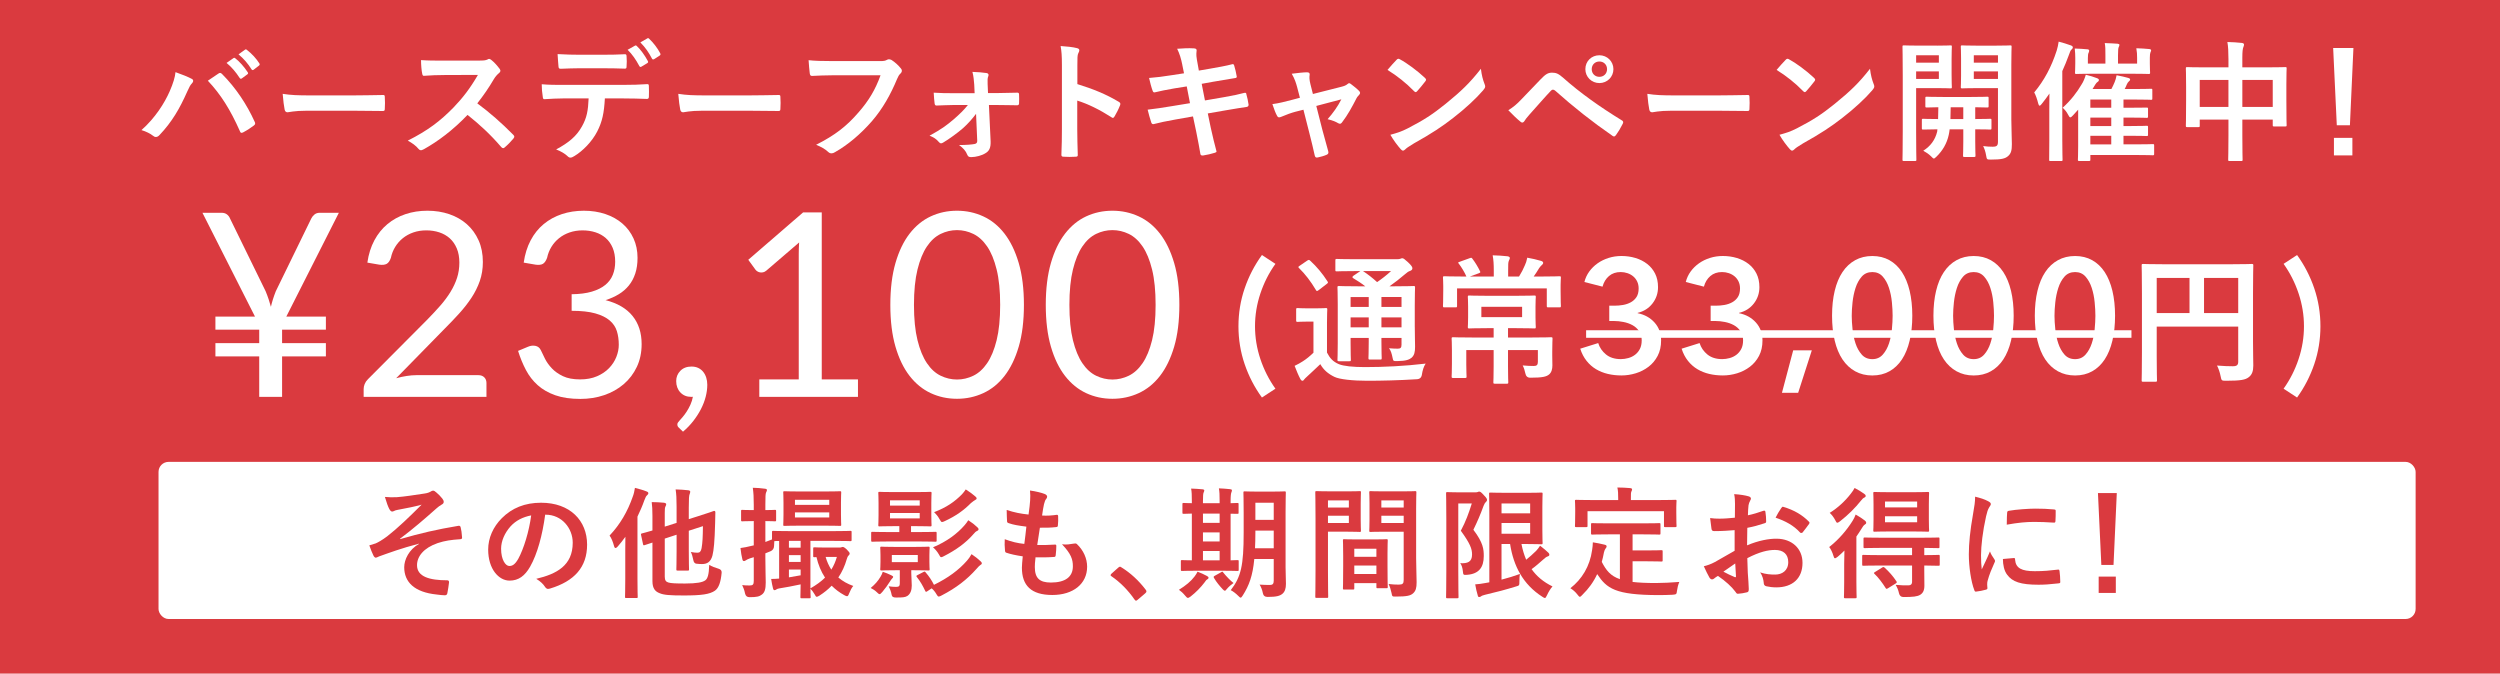
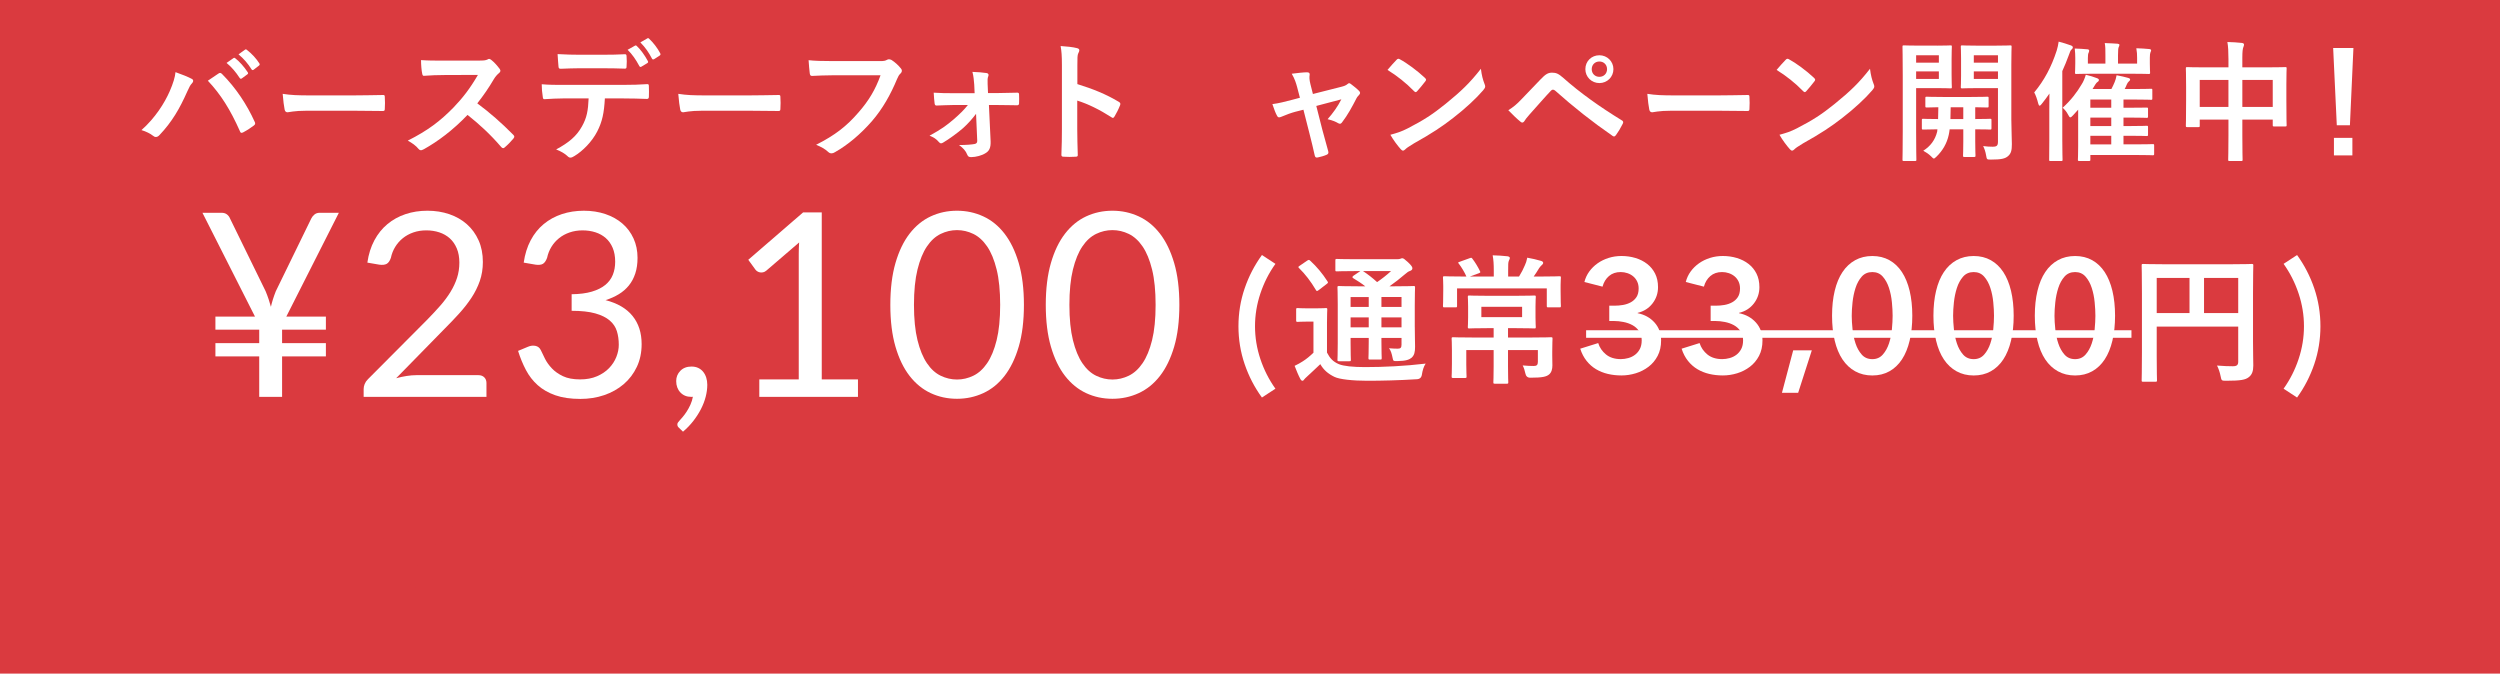
<svg xmlns="http://www.w3.org/2000/svg" id="_レイヤー_1" version="1.1" viewBox="0 0 331.177 89.236">
  <defs>
    <style>
      .st0 {
        fill: none;
        stroke: #fff;
        stroke-miterlimit: 10;
      }

      .st1 {
        isolation: isolate;
      }

      .st2 {
        fill: #fff;
      }

      .st3 {
        fill: #da3a3f;
      }
    </style>
  </defs>
  <rect class="st3" width="331.177" height="89.236" />
  <g>
    <path class="st2" d="M37.93,41.937h5.241v1.735h-5.803v1.787h5.803v1.753h-5.803v5.36h-3.029v-5.36h-5.803v-1.753h5.803v-1.787h-5.803v-1.735h5.241l-6.96-13.75h2.519c.295,0,.536.07.723.213.188.142.326.326.417.553l4.714,9.632c.159.386.292.743.4,1.072.107.329.207.658.298.986.136-.623.352-1.31.646-2.059l4.697-9.632c.09-.192.229-.368.416-.527.188-.159.423-.238.707-.238h2.535l-6.96,13.75h0Z" />
    <path class="st2" d="M63.37,49.697c.329,0,.59.097.783.289.192.193.289.442.289.749v1.838h-16.269v-1.038c0-.216.045-.437.136-.664.091-.227.232-.437.426-.629l7.812-7.846c.646-.657,1.236-1.29,1.77-1.897.533-.606.987-1.217,1.361-1.829s.664-1.233.868-1.863.306-1.302.306-2.017-.113-1.342-.34-1.881c-.228-.538-.536-.983-.928-1.335s-.854-.616-1.387-.792-1.106-.264-1.719-.264c-.624,0-1.197.091-1.719.272-.522.182-.984.434-1.387.757s-.74.707-1.013,1.149-.466.93-.579,1.463c-.136.397-.32.661-.553.792-.232.13-.559.167-.979.11l-1.583-.272c.159-1.111.469-2.096.928-2.952.46-.856,1.038-1.574,1.736-2.153.697-.578,1.494-1.018,2.391-1.318.896-.301,1.866-.451,2.91-.451,1.032,0,1.996.153,2.893.459.896.307,1.674.752,2.331,1.336.658.585,1.175,1.297,1.549,2.136.375.84.562,1.793.562,2.859,0,.907-.136,1.75-.408,2.527-.272.776-.641,1.517-1.106,2.221-.465.703-1.001,1.39-1.607,2.059-.607.67-1.251,1.345-1.932,2.025l-6.433,6.568c.453-.124.913-.224,1.378-.298.465-.073.913-.11,1.345-.11,0,0,8.168,0,8.168,0Z" />
    <path class="st2" d="M69.377,34.79c.159-1.111.466-2.096.919-2.952.454-.856,1.03-1.574,1.728-2.153.698-.578,1.498-1.018,2.399-1.318.902-.301,1.875-.451,2.919-.451,1.032,0,1.984.147,2.858.442s1.625.715,2.255,1.26c.63.544,1.12,1.202,1.472,1.974s.528,1.628.528,2.569c0,.771-.1,1.461-.298,2.067-.199.607-.482,1.138-.852,1.592-.368.454-.813.84-1.336,1.157-.521.317-1.105.578-1.752.782,1.588.409,2.782,1.109,3.582,2.102s1.199,2.232,1.199,3.719c0,1.123-.213,2.133-.638,3.029-.426.896-1.007,1.659-1.744,2.289-.738.629-1.598,1.111-2.578,1.446-.981.334-2.034.502-3.157.502-1.293,0-2.399-.162-3.318-.485s-1.696-.769-2.331-1.336c-.636-.567-1.157-1.239-1.565-2.017-.409-.776-.755-1.619-1.038-2.526l1.31-.545c.341-.147.673-.188.996-.119s.559.255.706.562c.147.317.332.697.553,1.141.222.442.525.867.911,1.275.385.409.876.755,1.472,1.038.596.284,1.353.426,2.271.426.852,0,1.597-.139,2.238-.417.641-.277,1.174-.638,1.6-1.08.425-.442.746-.937.961-1.48.216-.545.323-1.084.323-1.617,0-.658-.085-1.259-.255-1.804s-.488-1.016-.953-1.412c-.465-.397-1.104-.709-1.914-.937-.812-.227-1.853-.34-3.123-.34v-2.195c1.044-.012,1.932-.125,2.663-.341.732-.215,1.328-.511,1.787-.885.46-.374.794-.822,1.004-1.345.21-.521.315-1.1.315-1.735,0-.703-.111-1.316-.332-1.838-.222-.521-.525-.953-.911-1.293-.386-.341-.842-.596-1.369-.767-.528-.17-1.098-.255-1.711-.255s-1.183.091-1.71.272-.993.434-1.396.757-.74.707-1.013,1.149c-.271.442-.465.93-.578,1.463-.147.397-.332.661-.553.792-.222.13-.542.167-.962.11l-1.583-.272h.001Z" />
    <path class="st2" d="M89.967,56.691c-.091-.079-.152-.153-.187-.221-.034-.068-.052-.153-.052-.256,0-.079.026-.159.077-.238s.11-.153.179-.221c.113-.125.258-.29.434-.494s.354-.445.536-.723c.182-.278.349-.585.502-.919.153-.335.264-.689.332-1.063-.034.011-.071.017-.11.017h-.111c-.59,0-1.069-.195-1.438-.587s-.553-.894-.553-1.506c0-.533.184-.987.553-1.361.368-.375.859-.562,1.472-.562.341,0,.641.062.902.187s.479.298.655.52c.176.221.309.477.399.766s.137.604.137.944c0,.511-.071,1.041-.213,1.591-.143.551-.352,1.095-.63,1.634s-.615,1.063-1.013,1.574-.851.981-1.361,1.412l-.511-.493h0Z" />
    <path class="st2" d="M113.656,50.259v2.314h-13.07v-2.314h5.225v-16.626c0-.499.018-1.004.051-1.515l-4.339,3.727c-.147.125-.295.202-.442.23s-.284.031-.408.008c-.125-.022-.241-.067-.35-.136-.107-.068-.189-.142-.246-.222l-.953-1.31,7.267-6.28h2.467v22.123h4.8-.002Z" />
    <path class="st2" d="M135.64,40.388c0,2.133-.229,3.979-.688,5.539-.46,1.561-1.087,2.851-1.881,3.872-.794,1.021-1.733,1.781-2.816,2.28s-2.243.748-3.479.748c-1.249,0-2.408-.249-3.48-.748s-2.006-1.26-2.8-2.28c-.794-1.021-1.418-2.312-1.871-3.872-.454-1.56-.681-3.406-.681-5.539s.227-3.982.681-5.548c.453-1.565,1.077-2.861,1.871-3.889.794-1.026,1.728-1.789,2.8-2.288s2.231-.749,3.48-.749c1.236,0,2.396.25,3.479.749s2.022,1.262,2.816,2.288c.794,1.027,1.421,2.323,1.881,3.889.459,1.565.688,3.415.688,5.548ZM132.493,40.388c0-1.86-.156-3.423-.469-4.688-.312-1.265-.731-2.283-1.259-3.055s-1.138-1.324-1.829-1.659c-.692-.334-1.413-.502-2.161-.502s-1.47.168-2.162.502c-.691.335-1.299.888-1.82,1.659-.522.771-.938,1.79-1.251,3.055-.312,1.266-.468,2.828-.468,4.688s.155,3.421.468,4.68c.312,1.26.729,2.275,1.251,3.046.521.772,1.129,1.325,1.82,1.659.692.335,1.413.503,2.162.503s1.469-.168,2.161-.503c.691-.334,1.302-.887,1.829-1.659.527-.771.947-1.786,1.259-3.046.312-1.259.469-2.819.469-4.68Z" />
    <path class="st2" d="M156.231,40.388c0,2.133-.229,3.979-.688,5.539-.46,1.561-1.087,2.851-1.881,3.872-.794,1.021-1.733,1.781-2.816,2.28s-2.243.748-3.479.748c-1.249,0-2.408-.249-3.48-.748s-2.006-1.26-2.8-2.28c-.794-1.021-1.418-2.312-1.871-3.872-.454-1.56-.681-3.406-.681-5.539s.227-3.982.681-5.548c.453-1.565,1.077-2.861,1.871-3.889.794-1.026,1.728-1.789,2.8-2.288s2.231-.749,3.48-.749c1.236,0,2.396.25,3.479.749s2.022,1.262,2.816,2.288c.794,1.027,1.421,2.323,1.881,3.889.459,1.565.688,3.415.688,5.548ZM153.084,40.388c0-1.86-.156-3.423-.469-4.688-.312-1.265-.731-2.283-1.259-3.055s-1.138-1.324-1.829-1.659c-.692-.334-1.413-.502-2.161-.502s-1.47.168-2.162.502c-.691.335-1.299.888-1.82,1.659-.522.771-.938,1.79-1.251,3.055-.312,1.266-.468,2.828-.468,4.688s.155,3.421.468,4.68c.312,1.26.729,2.275,1.251,3.046.521.772,1.129,1.325,1.82,1.659.692.335,1.413.503,2.162.503s1.469-.168,2.161-.503c.691-.334,1.302-.887,1.829-1.659.527-.771.947-1.786,1.259-3.046.312-1.259.469-2.819.469-4.68Z" />
  </g>
  <g>
    <path class="st2" d="M164.059,43.221c0-1.742.273-3.415.82-5.016.547-1.602,1.31-3.075,2.29-4.422l1.789,1.169c-.853,1.19-1.516,2.498-1.992,3.922-.476,1.425-.713,2.873-.713,4.347s.237,2.924.713,4.348c.477,1.424,1.14,2.731,1.992,3.922l-1.789,1.169c-.98-1.347-1.743-2.82-2.29-4.422-.547-1.601-.82-3.273-.82-5.017Z" />
    <path class="st2" d="M175.789,46.707c.389.758.795,1.201,1.571,1.534.629.259,1.867.389,3.476.389,2.367,0,5.27-.13,8.023-.463-.259.37-.425.943-.499,1.461-.061.395-.289.598-.684.61-2.366.147-4.622.203-6.563.203-1.886,0-3.679-.185-4.344-.518-.832-.407-1.424-.906-1.867-1.683-.573.555-1.184,1.109-1.757,1.646-.203.185-.296.277-.369.37-.074.129-.148.185-.259.185-.074,0-.186-.093-.26-.24-.259-.48-.499-1.072-.758-1.738.463-.222.722-.369,1.072-.591.499-.314.962-.703,1.424-1.146v-4.123h-.776c-.962,0-1.202.037-1.294.037-.204,0-.222-.019-.222-.222v-1.405c0-.185.018-.203.222-.203.092,0,.332.037,1.294.037h1.072c.961,0,1.238-.037,1.331-.037.185,0,.203.019.203.203,0,.111-.037.629-.037,1.757v3.938h.001ZM173.164,34.523c.093-.055.166-.092.222-.092s.111.037.186.11c.85.776,1.608,1.683,2.273,2.718.111.167.111.203-.111.37l-1.035.795c-.11.074-.185.129-.24.129s-.092-.055-.147-.147c-.666-1.128-1.424-2.107-2.219-2.884-.147-.13-.129-.186.074-.314l.998-.685h-.001ZM187.418,43.305c0,1.127.037,1.996.037,2.625,0,.702-.093,1.128-.463,1.46-.295.24-.702.426-1.886.444-.554,0-.536,0-.628-.426-.111-.555-.24-.998-.48-1.275.443.037.85.056,1.164.056.37,0,.499-.13.499-.536v-.888h-2.662v.499c0,1.405.037,2.034.037,2.145,0,.203-.019.222-.185.222h-1.368c-.185,0-.203-.019-.203-.222,0-.11.037-.739.037-2.145v-.499h-2.403v.702c0,1.405.036,2.071.036,2.182,0,.186-.018.204-.203.204h-1.35c-.203,0-.222-.019-.222-.204,0-.129.037-.739.037-2.163v-5.194c0-1.442-.037-2.07-.037-2.2,0-.185.019-.203.222-.203.093,0,.722.037,2.459.037h.998c-.48-.389-1.017-.722-1.59-1.072-.073-.056-.11-.093-.11-.148s.056-.11.147-.185l.906-.61h-.685c-1.737,0-2.311.037-2.422.037-.185,0-.203-.019-.203-.185v-1.239c0-.203.019-.222.203-.222.111,0,.685.037,2.422.037h5.491c.24,0,.388-.019.48-.056.13-.056.185-.073.277-.073.147,0,.314.129.758.536.444.425.573.609.573.795,0,.166-.111.277-.314.351-.185.056-.369.167-.702.463-.647.554-1.257,1.035-2.016,1.571h.685c1.756,0,2.366-.037,2.495-.037.186,0,.204.019.204.203,0,.111-.037.869-.037,2.366v2.848h.002ZM181.317,40.661v-1.312h-2.403v1.312h2.403ZM181.317,43.36v-1.312h-2.403v1.312h2.403ZM180.558,35.91c.647.426,1.258.906,1.868,1.461.646-.444,1.22-.888,1.849-1.461h-3.717ZM182.999,39.348v1.312h2.662v-1.312h-2.662ZM185.661,43.36v-1.312h-2.662v1.312h2.662Z" />
    <path class="st2" d="M194.72,36.632h3.162v-.759c0-.905-.037-1.441-.148-2.052.685.019,1.35.056,1.979.13.166.018.296.129.296.203,0,.147-.074.259-.13.388-.093.222-.093.481-.093,1.294v.796h1.442c.333-.536.555-.98.776-1.498.13-.259.222-.555.314-.998.61.11,1.294.259,1.83.425.167.056.277.13.277.259,0,.13-.093.222-.203.314-.13.13-.24.24-.333.389-.277.443-.462.758-.721,1.109h.961c1.72,0,2.33-.037,2.44-.037.185,0,.203.019.203.203,0,.11-.037.443-.037.942v.722c0,1.627.037,1.94.037,2.052,0,.185-.019.203-.203.203h-1.442c-.203,0-.222-.019-.222-.203v-2.311h-11.887v2.292c0,.203-.019.222-.204.222h-1.46c-.185,0-.203-.019-.203-.222,0-.111.037-.406.037-2.033v-.573c0-.647-.037-.98-.037-1.091,0-.185.019-.203.203-.203.129,0,.739.037,2.44.037h.462c-.24-.555-.629-1.202-.979-1.664-.074-.093-.111-.13-.111-.167,0-.055.074-.073.222-.129l1.331-.48c.223-.074.223-.056.352.11.37.48.739,1.109.979,1.608.093.167.074.203-.166.296l-1.165.426h0ZM202.891,44.71c1.812,0,2.459-.037,2.551-.037.204,0,.222.019.222.204,0,.11-.036.628-.036,1.719v.518c0,.481.019.906.019,1.295,0,.48-.111.924-.444,1.201-.351.277-.813.425-2.459.425-.381.013-.609-.184-.684-.591-.074-.37-.185-.722-.352-1.035.592.055,1.054.073,1.479.073.369,0,.536-.129.536-.536v-1.571h-3.956v2.182c0,1.35.036,1.979.036,2.07,0,.186-.019.203-.203.203h-1.571c-.185,0-.203-.018-.203-.203,0-.11.037-.721.037-2.07v-2.182h-3.624v1.904c0,.998.037,1.461.037,1.571,0,.203-.019.222-.203.222h-1.571c-.186,0-.204-.019-.204-.222,0-.11.037-.592.037-1.683v-1.737c0-1.035-.037-1.442-.037-1.553,0-.186.019-.204.204-.204.11,0,.758.037,2.569.037h2.792v-1.238h-.888c-1.646,0-2.219.037-2.329.037-.186,0-.204-.019-.204-.203,0-.111.037-.426.037-1.258v-1.441c0-.851-.037-1.128-.037-1.258,0-.185.019-.203.204-.203.11,0,.684.037,2.329.037h3.919c1.646,0,2.219-.037,2.349-.037.185,0,.203.019.203.203,0,.111-.037.407-.037,1.258v1.441c0,.832.037,1.146.037,1.258,0,.185-.019.203-.203.203-.13,0-.703-.037-2.349-.037h-1.127v1.238s3.124,0,3.124,0ZM201.635,40.643h-5.398v1.367h5.398v-1.367Z" />
    <path class="st2" d="M213.181,40.495h.68c.383,0,.762-.031,1.138-.096s.719-.182,1.031-.352c.312-.171.563-.401.755-.693.19-.291.287-.671.287-1.141,0-.341-.064-.646-.191-.916-.128-.271-.302-.497-.521-.683-.22-.185-.475-.327-.765-.426-.291-.1-.592-.149-.904-.149-.624,0-1.141.177-1.552.531s-.694.822-.851,1.403l-2.402-.616c.128-.511.344-.975.648-1.393.305-.419.673-.78,1.105-1.085s.918-.542,1.457-.712c.538-.17,1.105-.255,1.7-.255.652,0,1.271.088,1.86.266.588.178,1.104.44,1.551.788s.797.776,1.051,1.287c.255.511.383,1.107.383,1.788,0,.809-.244,1.528-.733,2.16s-1.145,1.047-1.967,1.245v.043c.921.184,1.669.599,2.244,1.243s.863,1.435.863,2.37c0,.779-.152,1.46-.457,2.041s-.708,1.062-1.211,1.445c-.502.383-1.065.67-1.688.861-.624.19-1.255.287-1.893.287s-1.24-.067-1.807-.202c-.567-.134-1.088-.343-1.563-.625-.475-.283-.893-.65-1.254-1.104s-.642-.991-.84-1.614l2.381-.744c.185.595.528,1.098,1.031,1.509.503.411,1.159.617,1.967.617.326,0,.655-.046.988-.139.333-.092.631-.237.894-.437.262-.199.475-.454.638-.767s.244-.695.244-1.15c0-.482-.117-.891-.352-1.224-.235-.334-.53-.597-.884-.788-.354-.192-.748-.33-1.181-.415-.432-.086-.847-.129-1.243-.129h-.638v-2.033.004Z" />
    <path class="st2" d="M226.611,40.495h.68c.383,0,.762-.031,1.138-.096s.719-.182,1.031-.352c.312-.171.563-.401.755-.693.19-.291.287-.671.287-1.141,0-.341-.064-.646-.191-.916-.128-.271-.302-.497-.521-.683-.22-.185-.475-.327-.765-.426-.291-.1-.592-.149-.904-.149-.624,0-1.141.177-1.552.531s-.694.822-.851,1.403l-2.402-.616c.128-.511.344-.975.648-1.393.305-.419.673-.78,1.105-1.085s.918-.542,1.457-.712c.538-.17,1.105-.255,1.7-.255.652,0,1.271.088,1.86.266.588.178,1.104.44,1.551.788s.797.776,1.051,1.287c.255.511.383,1.107.383,1.788,0,.809-.244,1.528-.733,2.16s-1.145,1.047-1.967,1.245v.043c.921.184,1.669.599,2.244,1.243s.863,1.435.863,2.37c0,.779-.152,1.46-.457,2.041s-.708,1.062-1.211,1.445c-.502.383-1.065.67-1.688.861-.624.19-1.255.287-1.893.287s-1.24-.067-1.807-.202c-.567-.134-1.088-.343-1.563-.625-.475-.283-.893-.65-1.254-1.104s-.642-.991-.84-1.614l2.381-.744c.185.595.528,1.098,1.031,1.509.503.411,1.159.617,1.967.617.326,0,.655-.046.988-.139.333-.092.631-.237.894-.437.262-.199.475-.454.638-.767s.244-.695.244-1.15c0-.482-.117-.891-.352-1.224-.235-.334-.53-.597-.884-.788-.354-.192-.748-.33-1.181-.415-.432-.086-.847-.129-1.243-.129h-.638v-2.033.004Z" />
    <path class="st2" d="M237.546,46.411h2.467l-1.808,5.62h-2.148s1.489-5.62,1.489-5.62Z" />
    <path class="st2" d="M253.324,41.826c0,1.22-.117,2.318-.351,3.297s-.574,1.809-1.021,2.489c-.447.68-1,1.205-1.658,1.573-.659.369-1.414.554-2.265.554s-1.608-.185-2.275-.554c-.666-.368-1.226-.894-1.679-1.573-.454-.681-.798-1.511-1.031-2.489-.234-.979-.351-2.077-.351-3.297s.116-2.318.351-3.297c.233-.979.577-1.808,1.031-2.488.453-.681,1.013-1.205,1.679-1.574.667-.368,1.425-.553,2.275-.553s1.605.185,2.265.553c.658.369,1.211.894,1.658,1.574.446.681.786,1.51,1.021,2.488.233.979.351,2.077.351,3.297ZM250.718,41.829c0-.525-.032-1.121-.097-1.788-.063-.667-.191-1.298-.384-1.894-.191-.597-.466-1.097-.821-1.501-.354-.404-.817-.606-1.386-.606-.583,0-1.052.202-1.407.606s-.629.904-.821,1.501c-.192.596-.323,1.227-.395,1.894s-.106,1.263-.106,1.788.035,1.121.106,1.788.202,1.291.395,1.873c.192.581.466,1.074.821,1.479s.824.607,1.407.607c.568,0,1.031-.202,1.386-.607.355-.404.63-.897.821-1.479.192-.582.32-1.206.384-1.873s.097-1.263.097-1.788Z" />
    <path class="st2" d="M266.754,41.826c0,1.22-.117,2.318-.351,3.297s-.574,1.809-1.021,2.489-1,1.205-1.658,1.573c-.659.369-1.414.554-2.265.554s-1.608-.185-2.275-.554c-.666-.368-1.226-.894-1.679-1.573-.454-.681-.798-1.511-1.031-2.489-.234-.979-.351-2.077-.351-3.297s.116-2.318.351-3.297c.233-.979.577-1.808,1.031-2.488.453-.681,1.013-1.205,1.679-1.574.667-.368,1.425-.553,2.275-.553s1.605.185,2.265.553c.658.369,1.211.894,1.658,1.574.446.681.786,1.51,1.021,2.488.233.979.351,2.077.351,3.297ZM264.147,41.829c0-.525-.032-1.121-.097-1.788-.063-.667-.191-1.298-.384-1.894-.191-.597-.466-1.097-.821-1.501-.354-.404-.817-.606-1.386-.606-.583,0-1.052.202-1.407.606s-.629.904-.821,1.501c-.192.596-.323,1.227-.395,1.894s-.106,1.263-.106,1.788.035,1.121.106,1.788.202,1.291.395,1.873c.192.581.466,1.074.821,1.479s.824.607,1.407.607c.568,0,1.031-.202,1.386-.607.355-.404.63-.897.821-1.479.192-.582.32-1.206.384-1.873s.097-1.263.097-1.788Z" />
    <path class="st2" d="M280.184,41.826c0,1.22-.117,2.318-.351,3.297s-.574,1.809-1.021,2.489-1,1.205-1.658,1.573c-.659.369-1.414.554-2.265.554s-1.608-.185-2.275-.554c-.666-.368-1.226-.894-1.679-1.573-.454-.681-.798-1.511-1.031-2.489-.234-.979-.351-2.077-.351-3.297s.116-2.318.351-3.297c.233-.979.577-1.808,1.031-2.488.453-.681,1.013-1.205,1.679-1.574.667-.368,1.425-.553,2.275-.553s1.605.185,2.265.553c.658.369,1.211.894,1.658,1.574.446.681.786,1.51,1.021,2.488.233.979.351,2.077.351,3.297ZM277.578,41.829c0-.525-.032-1.121-.097-1.788-.063-.667-.191-1.298-.384-1.894-.191-.597-.466-1.097-.821-1.501-.354-.404-.817-.606-1.386-.606-.583,0-1.052.202-1.407.606s-.629.904-.821,1.501c-.192.596-.323,1.227-.395,1.894s-.106,1.263-.106,1.788.035,1.121.106,1.788.202,1.291.395,1.873c.192.581.466,1.074.821,1.479s.824.607,1.407.607c.568,0,1.031-.202,1.386-.607.355-.404.63-.897.821-1.479.192-.582.32-1.206.384-1.873s.097-1.263.097-1.788Z" />
    <path class="st2" d="M298.459,45.227c0,1.608.037,2.57.037,3.198,0,.74-.167,1.202-.592,1.535-.443.351-1.054.48-3.014.48-.592,0-.61-.019-.721-.592-.111-.555-.277-1.035-.48-1.424.776.074,1.646.093,2.089.093.555,0,.721-.166.721-.629v-4.621h-10.797v3.938c0,2.015.037,3.051.037,3.161,0,.186-.019.203-.222.203h-1.608c-.185,0-.203-.018-.203-.203,0-.129.037-1.257.037-3.623v-7.913c0-2.366-.037-3.531-.037-3.642,0-.203.019-.222.203-.222.13,0,.758.037,2.515.037h9.373c1.756,0,2.385-.037,2.495-.037.186,0,.204.019.204.222,0,.11-.037,1.35-.037,3.716v6.322h0ZM290.047,41.474v-4.658h-4.345v4.658h4.345ZM291.97,36.816v4.658h4.529v-4.658h-4.529Z" />
    <path class="st2" d="M307.389,43.221c0,1.743-.272,3.416-.815,5.017-.544,1.602-1.305,3.075-2.28,4.422l-1.786-1.169c.851-1.19,1.513-2.498,1.987-3.922.476-1.424.713-2.873.713-4.348s-.237-2.922-.713-4.347c-.475-1.424-1.137-2.731-1.987-3.922l1.786-1.169c.976,1.347,1.736,2.82,2.28,4.422.543,1.601.815,3.273.815,5.016Z" />
  </g>
  <line class="st0" x1="210.114" y1="44.248" x2="282.356" y2="44.248" />
  <g class="st1">
    <path class="st2" d="M22.474,12.105c.465-1.05.723-1.928.774-2.548.878.311,1.652.62,2.134.878.155.069.207.172.207.275,0,.121-.069.241-.172.345-.189.188-.327.43-.602,1.05-1.016,2.289-2.031,4.044-3.683,5.782-.155.172-.31.258-.482.258-.138,0-.258-.052-.396-.172-.344-.275-.895-.551-1.514-.74,1.807-1.601,3.046-3.562,3.734-5.128ZM28.91,9.764c.086-.069.172-.104.241-.104.086,0,.155.034.258.138,1.876,1.876,3.322,4.113,4.32,6.316.052.086.069.154.069.241,0,.103-.052.188-.172.275-.327.258-.878.619-1.429.912-.224.103-.344.068-.413-.155-1.273-2.874-2.547-4.888-4.25-6.694.619-.413,1.084-.74,1.376-.93ZM30.924,7.699c.086-.068.155-.052.258.034.533.413,1.153,1.102,1.635,1.842.069.104.069.189-.052.275l-.723.533c-.121.086-.207.069-.292-.052-.517-.791-1.067-1.445-1.738-1.996l.912-.637ZM32.456,6.581c.103-.069.155-.052.258.034.637.481,1.256,1.17,1.635,1.772.069.104.086.207-.052.31l-.688.534c-.138.103-.224.051-.292-.052-.464-.74-1.015-1.395-1.721-1.979l.86-.619Z" />
    <path class="st2" d="M40.631,14.668c-1.704,0-2.357.207-2.53.207-.207,0-.344-.104-.396-.361-.086-.396-.189-1.205-.258-2.083,1.119.173,1.979.207,3.717.207h5.542c1.308,0,2.633-.034,3.958-.052.258-.018.31.034.31.241.035.517.035,1.102,0,1.617,0,.207-.069.275-.31.259-1.291-.018-2.564-.035-3.838-.035h-6.196Z" />
    <path class="st2" d="M63.417,8.026c.62,0,.929-.018,1.188-.155.069-.051.121-.068.189-.068.103,0,.189.068.292.138.396.31.792.757,1.119,1.204.051.087.086.155.086.225,0,.103-.069.224-.224.344-.224.189-.448.447-.637.757-.706,1.205-1.377,2.169-2.203,3.219,1.652,1.222,3.184,2.564,4.767,4.165.086.086.138.172.138.24,0,.069-.034.155-.12.259-.327.396-.723.809-1.153,1.17-.069.069-.138.104-.207.104-.086,0-.155-.052-.241-.138-1.446-1.687-2.926-3.046-4.475-4.269-1.945,2.031-3.907,3.494-5.783,4.544-.155.068-.275.138-.396.138-.103,0-.207-.052-.292-.155-.378-.465-.877-.809-1.446-1.118,2.685-1.359,4.286-2.582,6.058-4.389,1.239-1.291,2.186-2.513,3.235-4.319l-4.44.017c-.895,0-1.79.034-2.719.104-.138.018-.189-.104-.224-.293-.086-.361-.155-1.188-.155-1.79.929.069,1.79.069,2.908.069h4.733Z" />
    <path class="st2" d="M80.128,13.034c-.104,1.928-.344,3.081-1.016,4.389-.688,1.343-1.928,2.599-3.029,3.253-.189.12-.361.206-.517.206-.12,0-.241-.051-.361-.172-.344-.344-.929-.688-1.532-.912,1.687-.912,2.702-1.755,3.425-3.063.637-1.136.809-2.065.878-3.7h-3.27c-.86,0-1.704.052-2.582.104-.155.018-.207-.104-.224-.327-.086-.481-.138-1.136-.138-1.652.964.086,1.927.086,2.926.086h7.727c1.342,0,2.341-.034,3.356-.103.172,0,.189.103.189.344.017.224.017,1.102,0,1.325,0,.224-.104.293-.258.293-.895-.034-2.083-.069-3.27-.069h-2.306ZM76.721,9.042c-.792,0-1.48.034-2.444.068-.224,0-.275-.086-.292-.292-.052-.413-.069-1.033-.121-1.652,1.205.068,2.083.086,2.857.086h3.167c.964,0,2.048-.018,2.909-.069.172,0,.207.104.207.327.034.413.034.844,0,1.257,0,.241-.035.327-.224.327-.929-.035-1.944-.052-2.891-.052h-3.167ZM84.121,6.046c.086-.052.155-.034.241.052.499.465,1.05,1.222,1.463,1.996.052.104.052.189-.086.275l-.774.465c-.121.069-.207.035-.275-.086-.448-.843-.93-1.549-1.549-2.151l.981-.551ZM85.756,5.083c.103-.068.155-.034.241.052.585.551,1.136,1.291,1.463,1.928.052.104.069.207-.086.31l-.723.465c-.155.086-.241.018-.292-.086-.396-.774-.878-1.48-1.532-2.134l.929-.534Z" />
    <path class="st2" d="M93.036,14.668c-1.704,0-2.357.207-2.53.207-.207,0-.344-.104-.396-.361-.086-.396-.189-1.205-.258-2.083,1.119.173,1.979.207,3.717.207h5.542c1.308,0,2.633-.034,3.958-.052.258-.018.31.034.31.241.035.517.035,1.102,0,1.617,0,.207-.069.275-.31.259-1.291-.018-2.564-.035-3.838-.035h-6.196Z" />
    <path class="st2" d="M110.435,9.97c-1.119,0-2.1.052-2.839.087-.224.017-.292-.104-.327-.345-.052-.344-.121-1.239-.155-1.738.774.086,1.687.12,3.304.12h6.144c.516,0,.706-.034.947-.172.086-.052.172-.068.258-.068.104,0,.207.034.327.086.465.292.929.723,1.256,1.136.086.104.121.189.121.293,0,.154-.086.292-.241.43-.155.155-.241.327-.396.671-.844,2.031-1.894,3.925-3.339,5.594-1.48,1.687-3.149,3.115-4.888,4.096-.155.104-.31.155-.465.155-.138,0-.292-.052-.43-.189-.396-.379-.964-.688-1.601-.946,2.513-1.273,4.044-2.461,5.628-4.303,1.342-1.531,2.22-2.994,2.908-4.905h-6.213Z" />
    <path class="st2" d="M129.297,15.082c-.482.637-1.05,1.291-1.721,1.894-.688.603-1.893,1.48-2.633,1.91-.121.069-.207.104-.292.104-.086,0-.172-.052-.275-.172-.344-.413-.706-.637-1.239-.844,1.601-.878,2.203-1.325,3.201-2.168.774-.672,1.376-1.257,1.876-1.894h-1.979c-.723,0-1.428.052-2.168.069-.138.017-.241-.087-.258-.275-.052-.379-.086-.826-.121-1.429,1.05.068,1.652.068,2.495.068h2.926l-.051-1.136c-.052-.619-.086-1.102-.241-1.687.654.018,1.446.086,1.876.155.258.034.31.224.224.43-.103.241-.103.465-.086.999l.052,1.222h1.205c.86,0,1.893-.052,2.616-.052.207-.018.292.052.292.224.018.396.018.809,0,1.205,0,.154-.103.258-.292.24-.654,0-1.549-.034-2.564-.034h-1.136l.224,4.802c.034.895-.207,1.308-.688,1.583-.448.293-1.256.517-1.893.517-.293,0-.413-.086-.499-.293-.224-.567-.568-.912-1.102-1.308.981,0,1.704-.069,2.065-.138.241-.052.344-.172.344-.413l-.155-3.58Z" />
    <path class="st2" d="M142.721,11.141c2.1.653,3.769,1.325,5.473,2.34.189.104.275.225.189.448-.224.567-.499,1.102-.74,1.497-.069.12-.138.189-.224.189-.052,0-.121-.018-.189-.086-1.583-1.016-3.132-1.773-4.526-2.203v3.804c0,1.118.034,2.134.069,3.373.017.206-.069.258-.31.258-.499.034-1.033.034-1.532,0-.241,0-.327-.052-.327-.258.051-1.273.069-2.289.069-3.391v-8.468c0-1.29-.052-1.858-.172-2.547.792.052,1.652.138,2.151.275.241.052.327.155.327.293,0,.104-.052.24-.138.396-.121.224-.121.654-.121,1.618v2.461Z" />
-     <path class="st2" d="M156.627,8.611c-.172-.86-.361-1.479-.688-2.151.74-.052,1.497-.103,2.237-.052.224.018.344.087.344.259,0,.189-.104.499.034,1.239l.258,1.445,1.411-.241c.981-.172,2.186-.378,3.081-.619.086,0,.155.068.189.189.138.447.241.895.344,1.479,0,.121-.086.172-.258.189-.792.138-2.014.327-2.874.482l-1.515.275.431,2.202,2.495-.43c1.222-.207,2.065-.396,2.702-.568.224-.052.275.018.292.189.121.431.224.86.292,1.377,0,.154-.086.275-.258.292-.517.069-1.549.241-2.771.448l-2.375.413.396,1.91c.241,1.152.533,2.254.757,3.114.018.087-.069.138-.224.189-.361.121-1.101.293-1.566.361-.224.018-.327-.068-.344-.206-.121-.637-.31-1.842-.551-2.943l-.43-2.03-2.341.413c-1.17.206-2.134.413-2.788.585-.189.069-.327.018-.396-.189-.172-.499-.344-1.153-.482-1.704,1.05-.12,1.962-.258,3.201-.464l2.409-.396-.43-2.22-1.618.258c-.947.155-2.1.396-2.564.517-.172.052-.258,0-.327-.172-.155-.396-.379-1.239-.482-1.722.929-.068,1.876-.188,3.063-.378l1.566-.241-.224-1.102Z" />
    <path class="st2" d="M171.651,14.79c-.533.138-1.308.413-1.893.671-.138.052-.224.086-.31.086-.121,0-.207-.068-.293-.24-.172-.311-.361-.792-.603-1.515.844-.104,1.687-.327,2.616-.568l1.032-.275-.378-1.445c-.138-.499-.293-1.033-.706-1.738.706-.086,1.566-.189,2.014-.189.275,0,.396.104.361.345-.052.274-.052.619.104,1.238l.327,1.291,3.734-.946c.396-.104.619-.172.86-.379.068-.068.138-.104.206-.104.087,0,.189.069.293.155.275.206.757.585,1.016.86.086.086.138.172.138.259,0,.12-.069.224-.189.344-.172.172-.207.241-.275.361-.603,1.17-1.153,2.203-1.944,3.235-.087.104-.155.155-.259.155-.068,0-.138-.018-.258-.086-.293-.173-.654-.345-1.377-.517.706-.792,1.359-1.704,1.824-2.633l-3.321.877.791,3.115c.293,1.084.534,1.928.792,2.892.069.258-.018.379-.224.465-.344.154-.74.258-1.136.344-.224.052-.361.034-.431-.258-.206-.964-.447-1.91-.688-2.874l-.809-3.185-1.016.259Z" />
    <path class="st2" d="M185.007,7.922c.069-.086.155-.138.241-.138.069,0,.138.035.224.086.878.465,2.307,1.515,3.287,2.444.104.104.155.172.155.241,0,.068-.034.138-.104.224-.258.344-.826,1.032-1.067,1.29-.086.087-.138.138-.206.138-.069,0-.138-.051-.224-.138-1.033-1.066-2.271-2.048-3.511-2.805.378-.465.878-.998,1.204-1.343ZM186.505,16.993c2.1-1.085,3.218-1.808,4.956-3.201,2.1-1.704,3.253-2.806,4.716-4.682.103.86.258,1.446.481,2.014.052.12.086.224.086.327,0,.155-.086.293-.275.517-.912,1.066-2.392,2.443-3.958,3.648-1.429,1.118-2.874,2.082-5.197,3.373-.774.465-.998.637-1.153.792-.104.103-.206.172-.31.172-.086,0-.189-.069-.293-.189-.43-.482-.964-1.188-1.377-1.91.878-.241,1.412-.396,2.324-.86Z" />
    <path class="st2" d="M201.563,13.137c.843-.86,1.687-1.738,2.495-2.599.688-.723,1.016-.912,1.549-.912s.86.138,1.497.705c2.187,1.945,4.819,3.821,7.711,5.594.224.104.258.275.154.465-.31.619-.603,1.102-.895,1.497-.086.12-.172.189-.259.189-.068,0-.12-.018-.188-.069-2.737-1.893-5.146-3.803-7.624-6.006-.104-.086-.189-.12-.275-.12-.121,0-.189.051-.275.138-.844.877-1.618,1.807-2.806,3.114-.465.517-.603.74-.688.878s-.189.224-.31.224c-.069,0-.155-.034-.241-.12-.465-.379-.98-.878-1.601-1.515.688-.431,1.102-.774,1.756-1.463ZM213.73,9.162c0,1.032-.826,1.842-1.858,1.842s-1.858-.81-1.858-1.842c0-1.067.826-1.842,1.858-1.842s1.858.81,1.858,1.842ZM210.856,9.162c0,.585.431,1.016,1.016,1.016s1.016-.431,1.016-1.016-.431-1.016-1.016-1.016-1.016.431-1.016,1.016Z" />
    <path class="st2" d="M221.406,14.668c-1.703,0-2.357.207-2.529.207-.207,0-.345-.104-.396-.361-.087-.396-.189-1.205-.259-2.083,1.119.173,1.979.207,3.718.207h5.541c1.309,0,2.634-.034,3.959-.052.258-.018.31.034.31.241.034.517.034,1.102,0,1.617,0,.207-.069.275-.31.259-1.291-.018-2.564-.035-3.838-.035h-6.196Z" />
    <path class="st2" d="M236.552,7.922c.068-.086.154-.138.241-.138.068,0,.138.035.224.086.877.465,2.306,1.515,3.287,2.444.103.104.154.172.154.241,0,.068-.034.138-.103.224-.259.344-.826,1.032-1.067,1.29-.086.087-.138.138-.207.138-.068,0-.138-.051-.224-.138-1.032-1.066-2.271-2.048-3.511-2.805.379-.465.878-.998,1.205-1.343ZM238.049,16.993c2.1-1.085,3.219-1.808,4.956-3.201,2.101-1.704,3.253-2.806,4.716-4.682.104.86.259,1.446.482,2.014.052.12.086.224.086.327,0,.155-.086.293-.275.517-.912,1.066-2.393,2.443-3.959,3.648-1.428,1.118-2.874,2.082-5.197,3.373-.774.465-.998.637-1.152.792-.104.103-.207.172-.311.172-.086,0-.188-.069-.292-.189-.431-.482-.964-1.188-1.377-1.91.878-.241,1.411-.396,2.323-.86Z" />
    <path class="st2" d="M256.653,6.046c1.136,0,1.635-.034,1.738-.034.154,0,.172.018.172.189,0,.12-.034.603-.034,1.652v2.03c0,1.05.034,1.532.034,1.635,0,.173-.018.189-.172.189-.104,0-.603-.034-1.738-.034h-2.822v5.748c0,2.409.034,3.597.034,3.718,0,.172-.018.189-.189.189h-1.463c-.172,0-.189-.018-.189-.189,0-.121.034-1.309.034-3.718v-7.469c0-2.409-.034-3.632-.034-3.752,0-.172.018-.189.189-.189.12,0,.774.034,2.048.034h2.393ZM253.831,7.32v.981h3.012v-.981h-3.012ZM256.843,9.455h-3.012v.998h3.012v-.998ZM258.271,17.13c-.034.275-.068.516-.12.739-.241,1.119-.809,2.1-1.635,2.892-.172.155-.259.241-.327.241-.104,0-.189-.104-.396-.31-.275-.275-.688-.551-1.016-.724.946-.602,1.566-1.411,1.842-2.529l.034-.31c-1.309.017-1.79.034-1.876.034-.172,0-.189-.018-.189-.207v-1.032c0-.172.018-.189.189-.189.086,0,.585.034,1.962.034.018-.43.034-.964.034-1.565-1.032.017-1.429.034-1.515.034-.189,0-.206-.018-.206-.189v-1.05c0-.172.017-.189.206-.189.104,0,.62.034,2.151.034h3.684c1.531,0,2.048-.034,2.15-.034.173,0,.189.018.189.189v1.05c0,.172-.017.189-.189.189-.086,0-.516-.018-1.583-.034v1.565c1.359,0,1.876-.034,1.962-.034.172,0,.189.018.189.189v1.032c0,.189-.018.207-.189.207-.086,0-.603-.034-1.962-.034v1.601c0,1.188.034,1.755.034,1.858,0,.189-.017.206-.188.206h-1.274c-.172,0-.188-.017-.188-.206,0-.104.034-.671.034-1.858v-1.601h-1.808ZM260.078,15.77v-1.565h-1.67c0,.585-.017,1.118-.034,1.565h1.704ZM266.445,15.943c0,1.204.069,2.306.069,3.149,0,.826-.104,1.238-.499,1.583-.396.344-.896.465-2.271.465-.534,0-.551,0-.638-.534-.086-.516-.224-.912-.396-1.256.482.068.878.086,1.257.086.567,0,.705-.155.705-.671v-7.091h-2.822c-1.343,0-1.79.034-1.894.034-.188,0-.206-.017-.206-.189,0-.103.034-.481.034-1.497v-2.306c0-.998-.034-1.395-.034-1.515,0-.172.018-.189.206-.189.104,0,.551.034,1.894.034h2.53c1.342,0,1.807-.034,1.91-.034.172,0,.189.018.189.189,0,.12-.035.843-.035,2.357v7.384ZM261.472,7.32v.981h3.201v-.981h-3.201ZM264.673,9.455h-3.201v.998h3.201v-.998Z" />
    <path class="st2" d="M271.471,14.548c0-.619,0-1.394.018-2.151-.311.447-.637.896-.999,1.343-.12.172-.224.258-.31.258-.068,0-.12-.086-.172-.275-.138-.567-.344-1.153-.533-1.479,1.342-1.618,2.271-3.373,2.977-5.542.121-.396.207-.792.259-1.188.567.155,1.066.293,1.617.499.173.069.259.138.259.258,0,.121-.069.207-.189.311-.104.086-.172.24-.327.688-.275.757-.567,1.463-.878,2.15v9.104c0,1.687.035,2.53.035,2.616,0,.172-.018.189-.173.189h-1.428c-.173,0-.173-.018-.173-.189,0-.104.018-.93.018-2.616v-3.976ZM274.62,15.271c-.172.189-.275.275-.361.275-.104,0-.172-.12-.31-.378-.207-.396-.447-.654-.706-.896,1.102-.998,1.91-2.065,2.513-3.098.224-.327.431-.844.551-1.273.551.138,1.084.292,1.463.447.189.069.275.155.275.241,0,.104-.069.206-.189.275-.172.104-.344.413-.654.929h2.496c.172-.31.31-.637.43-.912.104-.258.189-.516.259-.912.533.104,1.188.241,1.515.345.188.052.275.12.275.206,0,.121-.052.173-.173.275-.103.086-.206.241-.275.413-.086.224-.172.413-.275.585h1.36c1.514,0,2.03-.034,2.134-.034.154,0,.172.018.172.189v1.084c0,.173-.018.189-.172.189-.104,0-.62-.034-2.134-.034h-1.515v1.084h.98c1.48,0,1.979-.017,2.083-.017.172,0,.188.017.188.172v.98c0,.189-.017.207-.188.207-.104,0-.603-.034-2.083-.034h-.98v1.118h.98c1.48,0,1.979-.034,2.083-.034.172,0,.188.017.188.189v.963c0,.189-.017.207-.188.207-.104,0-.603-.034-2.083-.034h-.98v1.136h1.687c1.565,0,2.1-.034,2.186-.034.172,0,.189.017.189.206v1.067c0,.189-.018.206-.189.206-.086,0-.62-.034-2.186-.034h-6.075v.603c0,.172-.018.189-.189.189h-1.273c-.172,0-.189-.018-.189-.189,0-.086.034-.517.034-1.738v-4.871l-.671.74ZM283.104,7.665c0-.447-.017-.792-.104-1.273.603.017,1.171.052,1.722.104.154.017.24.086.24.172,0,.104-.051.154-.086.258-.052.12-.086.31-.086.723v.758c0,.757.034,1.102.034,1.204,0,.173-.017.189-.206.189-.104,0-.688-.034-2.341-.034h-4.87c-1.652,0-2.237.034-2.341.034-.172,0-.189-.017-.189-.189,0-.12.035-.447.035-1.204v-.74c0-.379-.018-.74-.069-1.239.603.018,1.119.052,1.704.104.138.017.206.086.206.172,0,.12-.034.206-.086.31s-.086.293-.086.672v.739h2.323v-1.102c0-.774,0-1.152-.086-1.617.619.017,1.153.052,1.704.086.154.018.24.068.24.155,0,.12-.051.188-.103.31-.052.138-.086.344-.086,1.066v1.102h2.529v-.757ZM279.68,14.273v-1.084h-2.771v1.084h2.771ZM279.68,16.7v-1.118h-2.771v1.118h2.771ZM279.68,19.126v-1.136h-2.771v1.136h2.771Z" />
    <path class="st2" d="M295.203,7.768c0-.964-.034-1.584-.138-2.203.637.018,1.325.052,1.911.12.154.018.292.086.292.207,0,.12-.034.24-.086.344-.086.207-.138.585-.138,1.395v1.29h3.339c1.652,0,2.22-.034,2.341-.034.172,0,.189.018.189.189,0,.104-.035.637-.035,2.134v1.997c0,2.753.035,3.252.035,3.355,0,.172-.018.189-.189.189h-1.463c-.173,0-.189-.018-.189-.189v-.723h-4.027v2.116c0,2.049.034,3.099.034,3.185,0,.172-.017.189-.189.189h-1.531c-.172,0-.189-.018-.189-.189,0-.104.034-1.119.034-3.149v-2.151h-3.803v.792c0,.188-.018.206-.189.206h-1.463c-.172,0-.189-.018-.189-.206,0-.104.034-.62.034-3.374v-1.772c0-1.755-.034-2.306-.034-2.409,0-.172.018-.189.189-.189.12,0,.688.034,2.341.034h3.114v-1.152ZM291.4,14.169h3.803v-3.579h-3.803v3.579ZM297.045,10.59v3.579h4.027v-3.579h-4.027Z" />
    <path class="st2" d="M311.295,16.596h-1.738l-.481-10.239h2.685l-.465,10.239ZM311.622,18.266v2.323h-2.444v-2.323h2.444Z" />
  </g>
-   <rect class="st2" x="21" y="61.185" width="299" height="20.815" rx="1.33" ry="1.33" />
  <g class="st1">
    <path class="st3" d="M55.5,72.02c-2.384.623-3.904,1.199-5.264,1.68-.112.047-.352.176-.464.176-.08,0-.24-.111-.32-.32-.16-.32-.336-.768-.528-1.312.352-.096.496-.143.832-.256.304-.127.832-.416,1.536-.943,1.376-1.072,2.88-2.512,4.56-4.191-.976.271-1.84.432-2.848.623-.24.049-.368.064-.608.129-.144.047-.304.16-.448.16s-.272-.145-.384-.354c-.144-.256-.368-.863-.576-1.584.528.049,1.056.064,1.584.033,1.072-.08,2.24-.273,3.648-.48.432-.064.624-.145.848-.271.112-.08.208-.113.304-.113.144,0,.24.08.432.24.24.193.544.496.784.801.128.16.192.303.192.447,0,.16-.096.271-.288.369-.24.143-.448.287-.656.479-1.664,1.473-3.024,2.656-4.848,4.033l.032.047c2.64-.768,4.832-1.279,7.712-1.76.208-.031.272.08.304.256.064.24.144.705.176,1.297.016.16-.08.207-.256.225-1.184.078-2,.191-2.976.512-1.856.639-2.736,1.775-2.736,2.928,0,1.535,1.68,2,4,2,.16,0,.256.08.24.287-.032.4-.16,1.057-.208,1.344-.032.256-.128.354-.352.354-.304,0-.672-.049-1.056-.098-3.008-.303-4.32-1.68-4.32-3.615,0-1.023.64-2.352,1.952-3.088v-.031Z" />
    <path class="st3" d="M72.221,68.18c-.368,2.719-1.04,5.215-2,6.895-.688,1.201-1.52,1.84-2.72,1.84-1.408,0-2.832-1.504-2.832-4.111,0-1.535.656-3.008,1.808-4.16,1.344-1.344,3.04-2.047,5.2-2.047,3.84,0,6.096,2.367,6.096,5.551,0,2.977-1.68,4.848-4.928,5.824-.336.096-.48.031-.688-.287-.176-.273-.512-.641-1.12-1.008,2.704-.641,4.832-1.762,4.832-4.785,0-1.904-1.44-3.711-3.584-3.711h-.064ZM67.629,69.73c-.768.865-1.248,1.936-1.248,2.961,0,1.471.592,2.287,1.088,2.287.416,0,.768-.207,1.2-.977.704-1.295,1.424-3.6,1.696-5.727-1.12.223-2.016.672-2.736,1.455Z" />
    <path class="st3" d="M82.829,73.012c0-.561,0-1.232.016-1.904-.32.447-.656.879-1.008,1.279-.128.145-.224.209-.288.209-.096,0-.16-.08-.208-.273-.144-.527-.352-1.072-.592-1.375,1.408-1.488,2.384-3.184,3.072-5.152.144-.367.224-.752.288-1.168.528.145,1.056.271,1.52.463.176.064.256.129.256.24,0,.113-.064.176-.176.289-.112.096-.192.225-.352.656-.256.736-.576,1.455-.912,2.16v8.191c0,1.553.032,2.336.032,2.432,0,.145-.016.16-.176.16h-1.328c-.16,0-.176-.016-.176-.16,0-.111.032-.879.032-2.432v-3.615ZM88.061,76.387c0,.496.16.688.496.783.336.098.944.129,2.192.129,1.568,0,2.32-.16,2.672-.416.304-.207.496-.736.528-2.049.368.209.768.369,1.264.514q.416.127.384.527c-.112,1.199-.368,2-.88,2.367-.688.48-1.76.641-4.128.641-1.872,0-2.672-.064-3.216-.305-.544-.207-.944-.592-.944-1.584v-5.119l-1.024.336c-.16.049-.192.031-.224-.129l-.256-1.199c-.032-.16-.032-.176.128-.225.128-.031.512-.127,1.376-.383v-1.92c0-.816-.032-1.361-.096-1.84.528,0,1.12.031,1.616.08.208.031.304.111.304.191,0,.111-.032.176-.096.303-.08.16-.096.338-.096.881v1.793l1.568-.496v-2.16c0-1.057-.032-1.664-.128-2.273.624.018,1.12.049,1.68.113.16.016.256.096.256.176,0,.127-.032.207-.08.336-.08.191-.112.592-.112,1.775v1.537l1.264-.4c1.504-.465,1.952-.656,2.064-.688.112-.033.192.062.192.176l-.032,1.455c-.064,2.432-.176,3.553-.352,4.271-.224.832-.672,1.137-1.392,1.137-.24,0-.448-.016-.736-.047q-.336-.033-.416-.514c-.064-.367-.192-.783-.32-1.039.416.08.64.096.896.096.272,0,.448-.16.528-.607.128-.768.16-1.457.176-2.912l-1.872.607v2.688c0,1.553.032,2.32.032,2.416,0,.16-.016.176-.176.176h-1.312c-.176,0-.192-.016-.192-.176,0-.096.032-.863.032-2.416v-2.16l-1.568.514v5.039Z" />
    <path class="st3" d="M101.389,73.971c0,1.535.048,2.4.048,3.199,0,.881-.144,1.312-.496,1.584-.352.273-.704.354-1.632.354q-.496.016-.608-.48c-.096-.496-.256-.848-.384-1.121.352.049.624.049,1.024.049s.512-.145.512-.607v-3.137l-.48.145c-.288.096-.48.207-.576.271-.08.064-.16.096-.24.096-.096,0-.16-.047-.208-.207-.112-.432-.192-.945-.256-1.52.48-.064.912-.145,1.472-.289l.288-.064v-3.215h-.096c-1.008,0-1.328.031-1.408.031-.16,0-.176-.016-.176-.176v-1.152c0-.176.016-.191.176-.191.08,0,.4.031,1.408.031h.096v-.688c0-1.023-.032-1.535-.128-2.271.576.016,1.056.047,1.616.127.16.016.256.08.256.16,0,.129-.064.225-.112.336-.08.193-.096.529-.096,1.617v.719c.848,0,1.136-.031,1.248-.031.16,0,.176.016.176.191v1.152c0,.16-.016.176-.176.176-.112,0-.4-.031-1.248-.031v2.768c.272-.096.576-.209.88-.336v-.943c0-.178.016-.193.176-.193.096,0,.64.033,2.208.033h5.792c1.568,0,2.112-.033,2.208-.033.144,0,.16.016.16.176v.992c0,.176-.016.193-.16.193-.096,0-.64-.033-2.208-.033h-3.088v6.289c.784-.449,1.424-.912,1.936-1.424-.528-.801-.896-1.697-1.136-2.721-.144.016-.224.016-.256.016-.16,0-.176-.016-.176-.176v-.943c0-.176.016-.193.176-.193.08,0,.384.033,1.408.033h1.824c.128,0,.24,0,.32-.033.064-.016.112-.047.192-.047.096,0,.256.08.528.336.288.287.384.432.384.527,0,.129-.064.191-.128.256-.128.113-.208.305-.256.496-.256.896-.624,1.697-1.12,2.432.56.48,1.216.85,1.984,1.121-.208.225-.4.607-.56,1.008-.096.256-.16.352-.272.352-.08,0-.192-.047-.368-.145-.64-.352-1.184-.768-1.664-1.248-.464.48-.992.912-1.616,1.312-.176.096-.272.16-.352.16-.112,0-.176-.111-.304-.352-.16-.289-.368-.545-.544-.721,0,.672.032,1.041.032,1.088,0,.16-.016.176-.176.176h-1.008c-.16,0-.176-.016-.176-.176,0-.08.016-.607.032-1.664-1.072.225-2.032.416-2.8.529-.208.031-.336.08-.416.143-.096.064-.144.098-.256.098-.08,0-.144-.064-.192-.258-.08-.318-.176-.768-.24-1.23.336,0,.688-.016,1.056-.049v-4.977c-.304,0-.512,0-.64.018-.016.191-.032.398-.032.639q-.016.512-.48.705c-.224.096-.448.191-.672.271v.672ZM109.261,65.107c1.424,0,1.904-.033,2-.033.16,0,.176.016.176.176,0,.098-.032.465-.032,1.297v1.648c0,.848.032,1.215.032,1.311,0,.145-.016.16-.176.16-.096,0-.576-.031-2-.031h-3.312c-1.408,0-1.904.031-2.016.031-.16,0-.176-.016-.176-.16,0-.111.032-.463.032-1.311v-1.648c0-.832-.032-1.184-.032-1.297,0-.16.016-.176.176-.176.112,0,.608.033,2.016.033h3.312ZM104.509,71.65v.896h1.552v-.896h-1.552ZM106.061,74.436v-.896h-1.552v.896h1.552ZM106.061,75.443h-1.552v1.039c.464-.08.976-.16,1.552-.271v-.768ZM105.309,66.883h4.544v-.672h-4.544v.672ZM109.853,67.875h-4.544v.672h4.544v-.672ZM109.373,73.779c.176.623.432,1.184.752,1.68.32-.512.56-1.072.736-1.68h-1.488Z" />
    <path class="st3" d="M116.652,76.387c.128-.207.224-.416.288-.641.368.129.768.273,1.104.449.176.08.272.143.272.223,0,.064-.032.129-.112.193-.096.08-.24.303-.352.479-.224.369-.608.896-.96,1.312-.176.193-.272.305-.368.305-.096,0-.192-.08-.352-.24-.288-.287-.56-.432-.832-.576.592-.496.96-.912,1.312-1.504ZM117.677,71.73c-1.488,0-2,.033-2.096.033-.16,0-.176-.018-.176-.178v-.943c0-.176.016-.191.176-.191.096,0,.608.031,2.096.031h1.456v-.783h-.688c-1.344,0-1.808.031-1.92.031-.16,0-.176-.016-.176-.176,0-.096.032-.447.032-1.312v-1.615c0-.848-.032-1.199-.032-1.297,0-.16.016-.176.176-.176.112,0,.576.033,1.92.033h2.864c1.344,0,1.808-.033,1.904-.033.176,0,.192.016.192.176,0,.098-.032.449-.032,1.297v1.615c0,.865.032,1.217.032,1.312,0,.16-.016.176-.192.176-.096,0-.56-.031-1.904-.031h-.624v.783h1.12c1.504,0,2-.031,2.096-.031.16,0,.176.016.176.191v.943c0,.16-.016.178-.176.178-.096,0-.592-.033-2.096-.033h-4.128ZM121.133,72.451c1.28,0,1.728-.033,1.84-.033.16,0,.176.018.176.178,0,.096-.032.318-.032.943v.896c0,.639.032.863.032.959,0,.16-.016.176-.176.176-.112,0-.56-.031-1.84-.031h-.416v.367c0,.529.064,1.072.064,1.664,0,.625-.176,1.088-.56,1.361-.304.207-.672.223-1.52.223q-.512.016-.576-.32c-.096-.512-.24-.848-.4-1.168.304.049.672.08.976.08.4,0,.496-.127.496-.496v-1.711h-.592c-1.296,0-1.712.031-1.824.031-.16,0-.176-.016-.176-.176,0-.111.032-.32.032-.959v-.896c0-.625-.032-.832-.032-.943,0-.16.016-.178.176-.178.112,0,.528.033,1.824.033h2.528ZM117.9,66.979h3.936v-.703h-3.936v.703ZM121.836,67.955h-3.936v.721h3.936v-.721ZM121.581,73.523h-3.44v.943h3.44v-.943ZM122.316,75.779c.192-.096.192-.08.32.064.432.494.8,1.055,1.088,1.631,1.888-.928,3.296-1.969,4.384-3.215.24-.289.384-.48.592-.85.464.305.816.592,1.184.928.128.113.176.193.176.289,0,.111-.08.16-.192.225-.128.08-.256.223-.528.527-1.232,1.393-2.688,2.512-4.576,3.488-.192.111-.32.16-.4.16-.112,0-.176-.08-.288-.273-.192-.336-.4-.592-.656-.814l-.576.383c-.192.129-.208.096-.288-.062-.32-.674-.656-1.266-1.104-1.824-.112-.145-.064-.176.128-.273l.736-.383ZM129.469,69.844c.144.127.16.191.16.271,0,.096-.08.176-.192.223-.16.064-.272.16-.528.465-.992,1.137-2.288,2.064-3.856,2.863-.176.098-.288.145-.368.145-.112,0-.176-.111-.32-.383-.224-.385-.48-.674-.768-.93,1.856-.768,3.216-1.822,4.144-2.879.224-.256.368-.449.528-.705.512.336.848.592,1.2.93ZM129.181,65.746c.112.098.192.176.192.273,0,.096-.064.16-.176.207-.128.064-.336.225-.576.416-.928.943-2,1.713-3.456,2.385-.176.08-.288.127-.368.127-.112,0-.176-.096-.32-.352-.24-.432-.464-.688-.736-.959,1.648-.625,2.72-1.377,3.696-2.369.192-.207.336-.4.496-.641.48.305.944.641,1.248.912Z" />
    <path class="st3" d="M137.085,75.123c0,1.473.64,2.047,2.128,2.047,1.872,0,2.912-.719,2.912-2.158,0-.896-.224-1.633-1.44-2.912.64.08.992,0,1.632-.098.112-.031.24-.016.336.064.88.832,1.36,1.92,1.36,3.008,0,2.273-1.856,3.744-4.608,3.744-2.832,0-4.032-1.279-4.032-3.615,0-.336.048-.785.112-1.504-.96-.145-1.6-.289-2.176-.48-.112-.031-.16-.111-.176-.305-.048-.496-.064-.992-.032-1.486.96.352,1.68.527,2.592.623.08-.592.208-1.633.272-2.287-1.12-.145-1.696-.24-2.304-.449-.192-.047-.256-.127-.256-.271-.016-.385-.048-.912-.048-1.488,1.088.352,1.856.496,2.896.607.128-.928.176-1.359.208-1.84.032-.447.032-.912-.016-1.344.736.096,1.568.305,1.92.449.224.078.352.223.352.367,0,.111-.048.207-.128.305-.112.111-.192.318-.288.688-.08.367-.176.912-.256,1.504.64.047,1.296,0,1.968-.096.112,0,.16.08.16.191.016.385.016.832-.032,1.199,0,.178-.064.225-.256.24-.704.08-1.424.096-2.128.08-.096.561-.256,1.648-.352,2.289.848.016,1.504,0,2.272-.049.208-.031.256.033.256.176,0,.289-.032.865-.08,1.201-.016.191-.064.256-.224.256-.8.064-1.632.064-2.448.047-.08.625-.096,1.008-.096,1.297Z" />
    <path class="st3" d="M148.125,75.203c.112-.113.192-.129.24-.129.048,0,.112.016.208.096,1.184.736,2.24,1.697,3.184,2.93.096.127.112.176.112.238,0,.08-.032.145-.16.258l-.976.832c-.112.096-.176.143-.224.143-.08,0-.144-.031-.224-.16-.848-1.23-1.936-2.32-3.024-3.055-.096-.064-.144-.113-.144-.16,0-.049.032-.096.112-.193l.896-.799Z" />
    <path class="st3" d="M157.709,79.027c-.16.111-.256.176-.352.176-.096,0-.192-.096-.352-.289-.304-.367-.576-.607-.832-.783.928-.576,1.584-1.119,2.08-1.775.176-.24.288-.416.384-.625.48.191.8.32,1.232.561.16.08.224.145.224.24,0,.08-.048.16-.176.223-.144.08-.208.209-.352.4-.496.656-1.136,1.312-1.856,1.873ZM158.605,75.604c-1.424,0-1.904.031-2,.031-.16,0-.176-.016-.176-.176v-1.088c0-.16.016-.176.176-.176.08,0,.4.031,1.28.031v-6.191c-.704.016-.992.031-1.056.031-.176,0-.192-.016-.192-.16v-1.104c0-.16.016-.176.192-.176.064,0,.352.031,1.056.031v-.271c0-.801-.016-1.232-.096-1.664.496.016,1.072.049,1.52.096.128.016.224.049.224.145,0,.111-.048.191-.096.305-.048.111-.08.398-.08,1.104v.287h2.208v-.303c0-.801-.016-1.217-.096-1.664.496.031,1.04.047,1.504.111.144.016.224.064.224.145,0,.111-.048.207-.08.303-.048.129-.096.416-.096,1.121v.287c.56-.016.832-.031.896-.031.144,0,.16.016.16.176v1.104c0,.145-.016.16-.16.16-.064,0-.336-.016-.896-.016v6.176c.576-.016.848-.031.912-.031.144,0,.16.016.16.176v1.088c0,.16-.016.176-.16.176-.096,0-.576-.031-1.952-.031h-3.376ZM161.565,69.268v-1.232h-2.208v1.232h2.208ZM161.565,71.73v-1.199h-2.208v1.199h2.208ZM161.565,74.227v-1.232h-2.208v1.232h2.208ZM161.725,75.826c.096-.062.16-.096.192-.096.048,0,.08.033.128.113.336.432,1.008,1.135,1.36,1.391-.32.225-.608.465-.88.785-.128.16-.192.24-.272.24-.064,0-.144-.064-.272-.193-.432-.463-.832-.943-1.152-1.488-.096-.143-.064-.207.064-.287l.832-.465ZM170.301,75.139c0,.752.048,1.568.048,2.209,0,.623-.144,1.039-.464,1.311-.336.273-.768.416-1.968.416q-.528,0-.624-.496c-.08-.432-.256-.863-.432-1.135.495.031.976.047,1.376.047.352,0,.495-.16.495-.559v-2.881h-2.575c-.208,2.24-.704,3.535-1.52,4.816-.128.207-.208.303-.288.303s-.16-.08-.32-.238c-.304-.305-.672-.594-.992-.752,1.36-1.762,1.712-3.248,1.712-7.617v-2.641c0-1.662-.032-2.543-.032-2.639,0-.176.016-.193.176-.193.112,0,.496.033,1.648.033h1.968c1.168,0,1.552-.033,1.648-.033.159,0,.176.018.176.193,0,.096-.032.977-.032,2.639v7.217ZM168.732,72.627v-2.336h-2.431v.287c0,.752-.016,1.441-.048,2.049h2.479ZM166.301,66.596v2.271h2.431v-2.271h-2.431Z" />
    <path class="st3" d="M178.509,65.09c1.04,0,1.52-.031,1.616-.031.144,0,.159.016.159.191,0,.098-.031.561-.031,1.521v1.982c0,.977.031,1.426.031,1.521,0,.176-.016.191-.159.191-.097,0-.576-.031-1.616-.031h-2.592v5.184c0,2.207.031,3.295.031,3.408,0,.16-.016.176-.176.176h-1.36c-.159,0-.176-.016-.176-.176,0-.113.032-1.201.032-3.408v-6.928c0-2.225-.032-3.344-.032-3.441,0-.176.017-.191.176-.191.112,0,.721.031,1.889.031h2.208ZM175.917,66.291v.943h2.768v-.943h-2.768ZM178.685,68.322h-2.768v.961h2.768v-.961ZM178.076,78.1c-.159,0-.176-.018-.176-.193,0-.096.032-.527.032-2.895v-1.408c0-1.408-.032-1.889-.032-2,0-.16.017-.176.176-.176.112,0,.496.031,1.712.031h2.16c1.217,0,1.601-.031,1.712-.031.16,0,.177.016.177.176,0,.096-.032.576-.032,1.727v1.584c0,2.32.032,2.752.032,2.832,0,.16-.017.176-.177.176h-1.151c-.16,0-.176-.016-.176-.176v-.496h-2.929v.656c0,.176-.016.193-.191.193h-1.137ZM179.404,73.764h2.929v-1.072h-2.929v1.072ZM182.333,76.035v-1.121h-2.929v1.121h2.929ZM187.597,73.939c0,1.119.063,2.398.063,3.184,0,.768-.111,1.152-.464,1.473-.336.303-.784.432-2.288.432-.479,0-.479.016-.575-.496-.097-.449-.225-.848-.385-1.168.496.064,1.009.08,1.345.08.527,0,.655-.145.655-.625v-6.383h-2.624c-1.248,0-1.664.031-1.76.031-.16,0-.176-.016-.176-.191,0-.096.032-.465.032-1.408v-2.209c0-.928-.032-1.311-.032-1.408,0-.176.016-.191.176-.191.096,0,.512.031,1.76.031h2.353c1.248,0,1.68-.031,1.775-.031.16,0,.177.016.177.191,0,.098-.032.752-.032,2.113v6.576ZM182.988,66.291v.943h2.96v-.943h-2.96ZM185.948,69.283v-.961h-2.96v.961h2.96Z" />
    <path class="st3" d="M195.453,65.219c.159,0,.256-.016.319-.049.064-.031.112-.047.177-.047.144,0,.271.08.624.48.352.352.415.496.415.623,0,.096-.063.209-.159.289-.128.111-.208.271-.305.512-.432,1.184-.8,2.031-1.344,3.152,1.312,1.727,1.376,2.592,1.376,3.486,0,1.488-.64,2.354-2.191,2.48-.513.033-.528.033-.576-.463-.048-.465-.177-.865-.353-1.072.992.047,1.568-.176,1.568-1.152,0-.736-.225-1.408-1.488-3.152.656-1.232,1.04-2.287,1.456-3.615h-1.792v8.992c0,2.16.032,3.295.032,3.391,0,.16-.017.176-.176.176h-1.296c-.16,0-.177-.016-.177-.176,0-.111.032-1.184.032-3.391v-6.896c0-2.209-.032-3.312-.032-3.408,0-.176.017-.191.177-.191.111,0,.527.031,1.359.031h2.353ZM198.909,76.787c.863-.225,1.695-.48,2.432-.752-.048.287-.064.623-.064,1.008,0,.527-.016.527-.479.656-1.232.383-2.544.736-4.064,1.088-.239.064-.447.127-.512.191-.08.064-.16.111-.256.111s-.16-.031-.192-.158c-.144-.465-.271-1.025-.352-1.521.479-.031.815-.08,1.344-.176l.528-.096v-8.896c0-1.791-.032-2.703-.032-2.814,0-.16.016-.178.176-.178.112,0,.752.033,2.064.033h2.832c1.2,0,1.76-.033,1.84-.033.16,0,.176.018.176.178,0,.096-.032.639-.032,1.76v2.959c0,1.152.032,1.68.032,1.775,0,.16-.016.178-.176.178-.08,0-.64-.033-1.84-.033h-.784c.144.752.352,1.439.624,2.08.448-.352.864-.736,1.328-1.184.191-.209.368-.432.512-.672.448.336.816.656,1.104.928.096.111.128.16.128.256s-.049.176-.192.225c-.176.047-.384.191-.688.48-.433.383-.912.814-1.473,1.215.656.928,1.552,1.695,2.769,2.289-.272.303-.513.703-.721,1.15-.128.256-.191.385-.288.385-.079,0-.176-.064-.352-.176-2.544-1.633-3.808-4.064-4.256-6.977h-1.136v4.721ZM198.909,66.691v1.311h3.792v-1.311h-3.792ZM202.701,69.283h-3.792v1.424h3.792v-1.424Z" />
    <path class="st3" d="M213.116,70.787c-1.552,0-2.063.031-2.16.031-.176,0-.191-.016-.191-.176v-1.168c0-.16.016-.176.191-.176.097,0,.608.031,2.16.031h4.513c1.535,0,2.063-.031,2.159-.031.16,0,.177.016.177.176v1.168c0,.16-.017.176-.177.176-.096,0-.624-.031-2.159-.031h-1.36v2.127h1.952c1.312,0,1.744-.031,1.84-.031.176,0,.192.016.192.176v1.168c0,.145-.017.16-.192.16-.096,0-.528-.031-1.84-.031h-1.952v2.734c.815.098,1.824.145,3.088.145.912,0,2.048-.064,3.104-.145-.16.385-.257.77-.305,1.152-.063.496-.08.496-.576.545-.607.031-1.248.047-1.888.047-5.728-.016-6.848-.879-8.112-2.783-.479,1.039-1.119,1.92-1.951,2.736-.16.176-.257.271-.353.271-.08,0-.16-.096-.32-.305-.271-.352-.592-.623-.928-.832,1.521-1.184,2.576-2.879,2.88-5.055.048-.369.097-.672.097-1.023.527.078,1.056.191,1.52.303.224.049.304.113.304.225,0,.127-.08.225-.144.305-.08.096-.145.256-.208.494-.08.449-.176.865-.288,1.266.576,1.119,1.152,1.855,2.4,2.287v-5.936h-1.473ZM219.805,66.242c1.487,0,2.016-.031,2.111-.031.16,0,.177.016.177.16,0,.111-.032.383-.032.832v.688c0,1.424.032,1.664.032,1.76,0,.16-.017.176-.177.176h-1.312c-.16,0-.176-.016-.176-.176v-1.936h-10.128v1.936c0,.16-.017.176-.192.176h-1.296c-.16,0-.176-.016-.176-.176,0-.111.032-.336.032-1.76v-.543c0-.594-.032-.865-.032-.977,0-.145.016-.16.176-.16.112,0,.624.031,2.128.031h3.424v-.143c0-.705-.016-1.121-.111-1.521.592,0,1.168.033,1.712.08.144.018.239.064.239.16,0,.113-.048.193-.096.305-.063.145-.063.352-.063.959v.16h3.76Z" />
    <path class="st3" d="M229.789,70.227c-.801.064-1.616.129-2.688.129-.272,0-.352-.096-.384-.336-.048-.305-.112-.832-.176-1.393.416.064.832.08,1.248.08.672,0,1.359-.064,2.031-.129,0-.527.017-1.135.017-1.824,0-.416-.017-.879-.112-1.295.8.047,1.472.16,1.904.287.191.049.319.16.319.305,0,.064-.031.145-.096.256-.112.209-.192.416-.224.625-.048.416-.064.814-.08,1.328.704-.145,1.359-.354,2.048-.594.144-.047.256-.016.271.145.064.4.097.832.097,1.248,0,.16-.048.209-.208.256-1.057.336-1.328.416-2.288.607-.017.77-.017,1.553-.032,2.32,1.504-.639,2.912-.895,3.937-.879,1.983.016,3.407,1.279,3.407,3.199,0,2.049-1.312,3.248-3.472,3.248-.464,0-.976-.064-1.312-.145-.257-.062-.353-.223-.353-.479-.032-.354-.144-.896-.479-1.361.768.256,1.407.289,2,.289.896,0,1.728-.512,1.728-1.648,0-1.039-.64-1.615-1.76-1.615-.912,0-2.017.238-3.664,1.088.016.672.032,1.215.063,1.92.049.703.128,1.711.128,2.08,0,.223.032.463-.239.527-.353.096-.864.176-1.185.191-.176.018-.239-.111-.384-.32-.432-.592-1.264-1.359-2.271-2.047-.177.096-.368.225-.513.352-.08.08-.191.111-.271.111-.128,0-.256-.096-.353-.256-.176-.287-.496-.959-.735-1.486.416-.098.943-.273,1.472-.561.688-.385,1.439-.816,2.608-1.488v-2.736ZM228.301,75.73c.448.24.992.512,1.504.721.128.031.176.016.16-.129-.032-.416-.064-1.152-.097-1.68-.447.305-.991.672-1.567,1.088ZM235.948,67.33c.112-.176.16-.223.272-.191,1.472.432,2.56,1.104,3.392,1.951.064.064.097.113.097.16,0,.049-.032.098-.064.16-.208.32-.624.816-.864,1.137-.048.064-.271.08-.319,0-.849-.943-1.969-1.535-3.248-1.969.208-.432.464-.848.735-1.248Z" />
    <path class="st3" d="M244.301,74.691c0-.496.016-1.168.032-1.76-.288.287-.576.559-.88.814-.177.129-.288.209-.368.209-.096,0-.145-.096-.208-.32-.128-.447-.368-.943-.561-1.168,1.265-.992,2.305-2.207,3.088-3.455.16-.24.305-.545.416-.85.416.225.816.496,1.185.77.144.111.208.191.208.318,0,.113-.048.16-.176.24-.145.08-.288.289-.448.561-.208.336-.432.688-.672,1.023v6.016c0,1.297.032,1.904.032,1.984,0,.16-.017.176-.177.176h-1.328c-.159,0-.176-.016-.176-.176,0-.096.032-.688.032-1.984v-2.398ZM246.925,65.395c.144.096.224.176.224.305,0,.096-.063.16-.159.207-.16.064-.305.193-.48.432-.72.912-1.68,1.873-2.768,2.721-.177.129-.272.191-.353.191-.096,0-.16-.111-.288-.367-.191-.367-.464-.721-.72-.943,1.072-.656,2.08-1.602,2.8-2.545.224-.271.384-.527.496-.752.448.225.848.465,1.248.752ZM249.053,74.914c-1.568,0-2.096.033-2.192.033-.159,0-.176-.016-.176-.193v-1.07c0-.16.017-.178.176-.178.097,0,.624.033,2.192.033h4.24v-.961h-4.064c-1.552,0-2.08.033-2.176.033-.176,0-.192-.016-.192-.176v-1.057c0-.16.017-.176.192-.176.096,0,.624.031,2.176.031h5.345c1.552,0,2.096-.031,2.191-.031.145,0,.16.016.16.176v1.057c0,.16-.016.176-.16.176-.096,0-.592-.016-1.855-.033v.961c1.296,0,1.792-.033,1.872-.033.159,0,.176.018.176.178v1.07c0,.178-.017.193-.176.193-.08,0-.576-.016-1.872-.033v.736c0,.785.016,1.297.016,1.936,0,.625-.192.977-.544,1.201-.384.24-.96.303-2.224.303q-.48,0-.593-.494c-.096-.449-.256-.801-.447-1.121.575.064,1.296.08,1.728.064.256,0,.448-.129.448-.48v-2.145h-4.24ZM253.404,65.203c1.393,0,1.856-.033,1.969-.033.16,0,.176.018.176.178,0,.096-.032.512-.032,1.424v2.062c0,.93.032,1.328.032,1.426,0,.158-.016.176-.176.176-.112,0-.576-.033-1.969-.033h-3.104c-1.392,0-1.872.033-1.968.033-.16,0-.176-.018-.176-.176,0-.098.031-.496.031-1.426v-2.062c0-.912-.031-1.312-.031-1.424,0-.16.016-.178.176-.178.096,0,.576.033,1.968.033h3.104ZM249.325,75.188c.159-.098.208-.098.336.016.575.512,1.12,1.135,1.552,1.791.096.145.08.176-.096.305l-1.009.623c-.096.064-.159.08-.191.08-.048,0-.08-.031-.128-.111-.416-.656-.944-1.375-1.456-1.855-.145-.129-.112-.16.063-.271l.929-.576ZM249.709,67.219h4.256v-.783h-4.256v.783ZM253.965,68.387h-4.256v.801h4.256v-.801Z" />
    <path class="st3" d="M263.356,66.387c.272.145.368.24.368.385,0,.111-.031.16-.239.479-.16.289-.24.514-.385,1.137-.447,1.984-.672,3.951-.672,5.168,0,.783.032,1.312.097,1.873.336-.736.624-1.266,1.088-2.385.128.4.336.656.56,1.008.048.08.112.176.112.24,0,.111-.032.176-.08.256-.368.832-.672,1.52-.912,2.416-.032.096-.048.271-.048.496,0,.191.032.32.032.447,0,.113-.064.176-.208.209-.4.111-.849.207-1.312.256-.112.016-.176-.064-.208-.176-.448-1.121-.736-3.152-.736-4.768,0-1.441.177-3.186.544-5.248.208-1.186.288-1.713.288-2.385.721.176,1.232.336,1.712.592ZM266.781,73.922c.128-.016.16.064.16.24.096,1.105.863,1.504,2.607,1.504,1.2,0,1.984-.08,3.056-.207.16-.016.192,0,.225.207.048.336.096.961.096,1.377,0,.191,0,.207-.271.24-1.089.127-1.856.176-2.608.176-2.368,0-3.472-.385-4.16-1.328-.399-.512-.56-1.328-.56-2.08l1.456-.129ZM265.885,67.939c.017-.193.064-.24.225-.273.943-.176,2.735-.287,3.472-.287.96,0,1.696.031,2.368.096.336.016.368.049.368.209,0,.479,0,.912-.032,1.359-.017.145-.064.207-.208.191-.96-.064-1.792-.096-2.608-.096-1.072,0-2.112.096-3.632.367.016-.895.016-1.295.048-1.566Z" />
    <path class="st3" d="M279.98,74.834h-1.615l-.448-9.52h2.496l-.433,9.52ZM280.285,76.387v2.16h-2.272v-2.16h2.272Z" />
  </g>
</svg>